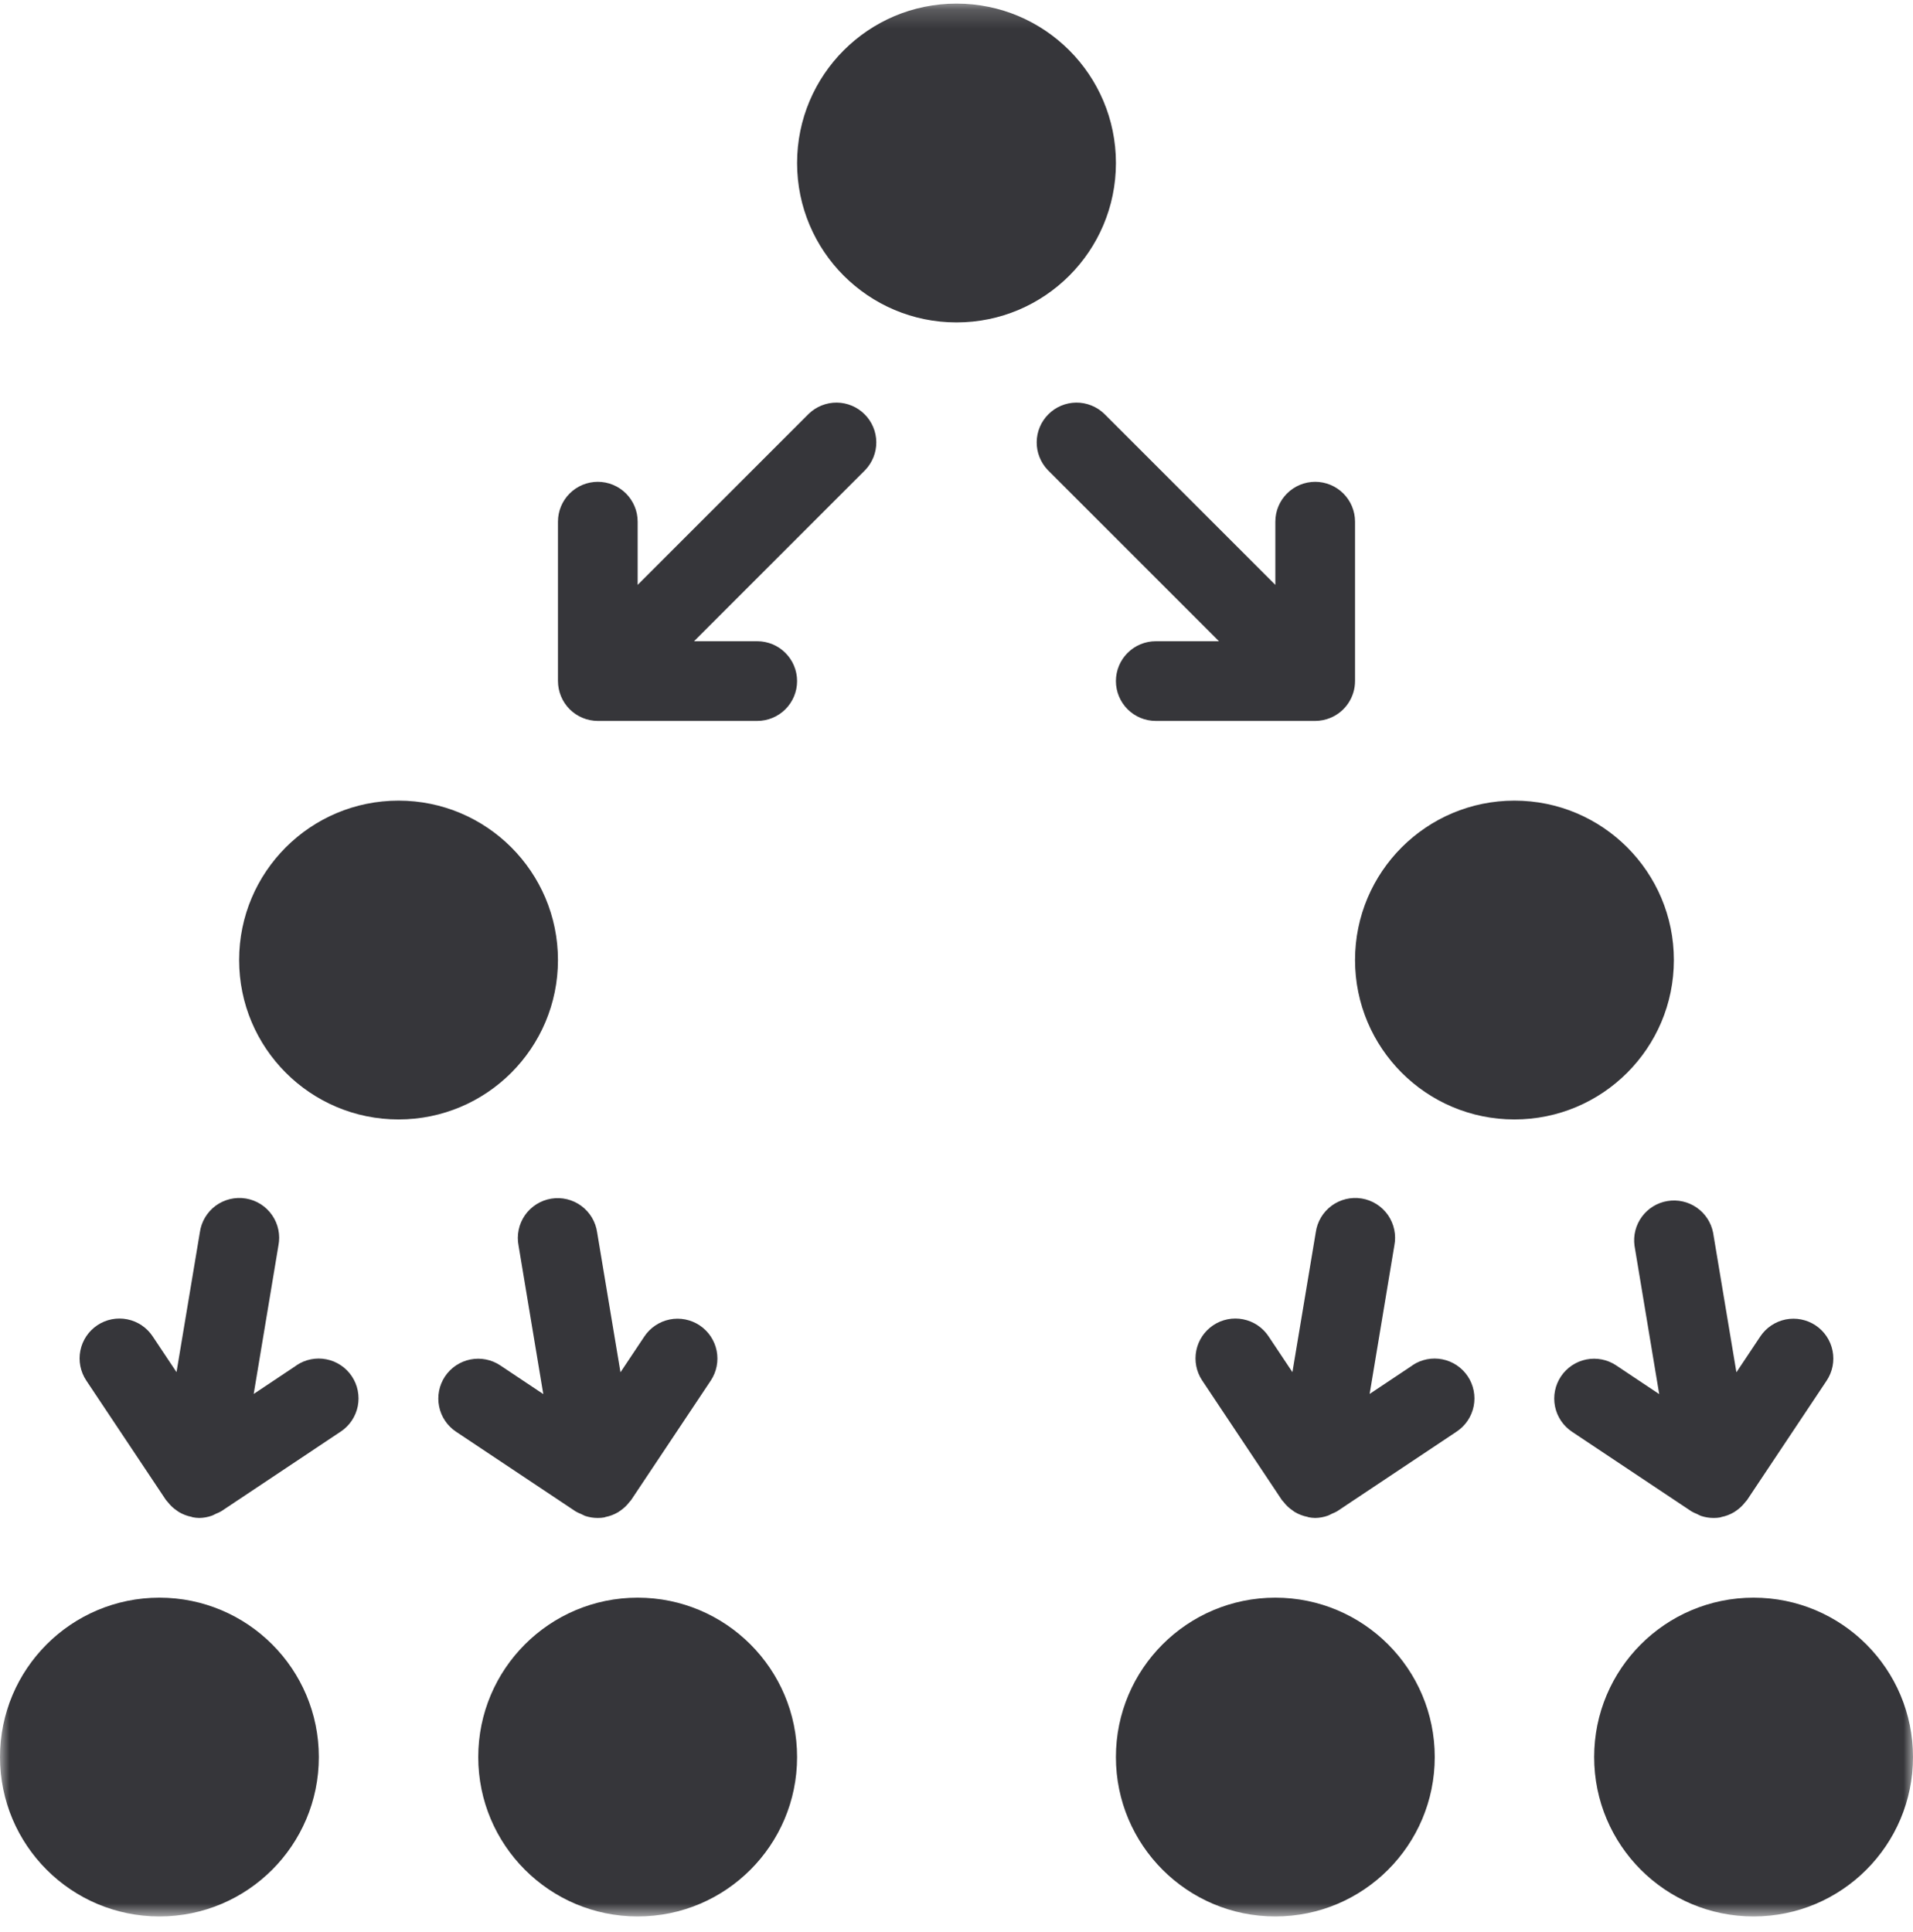
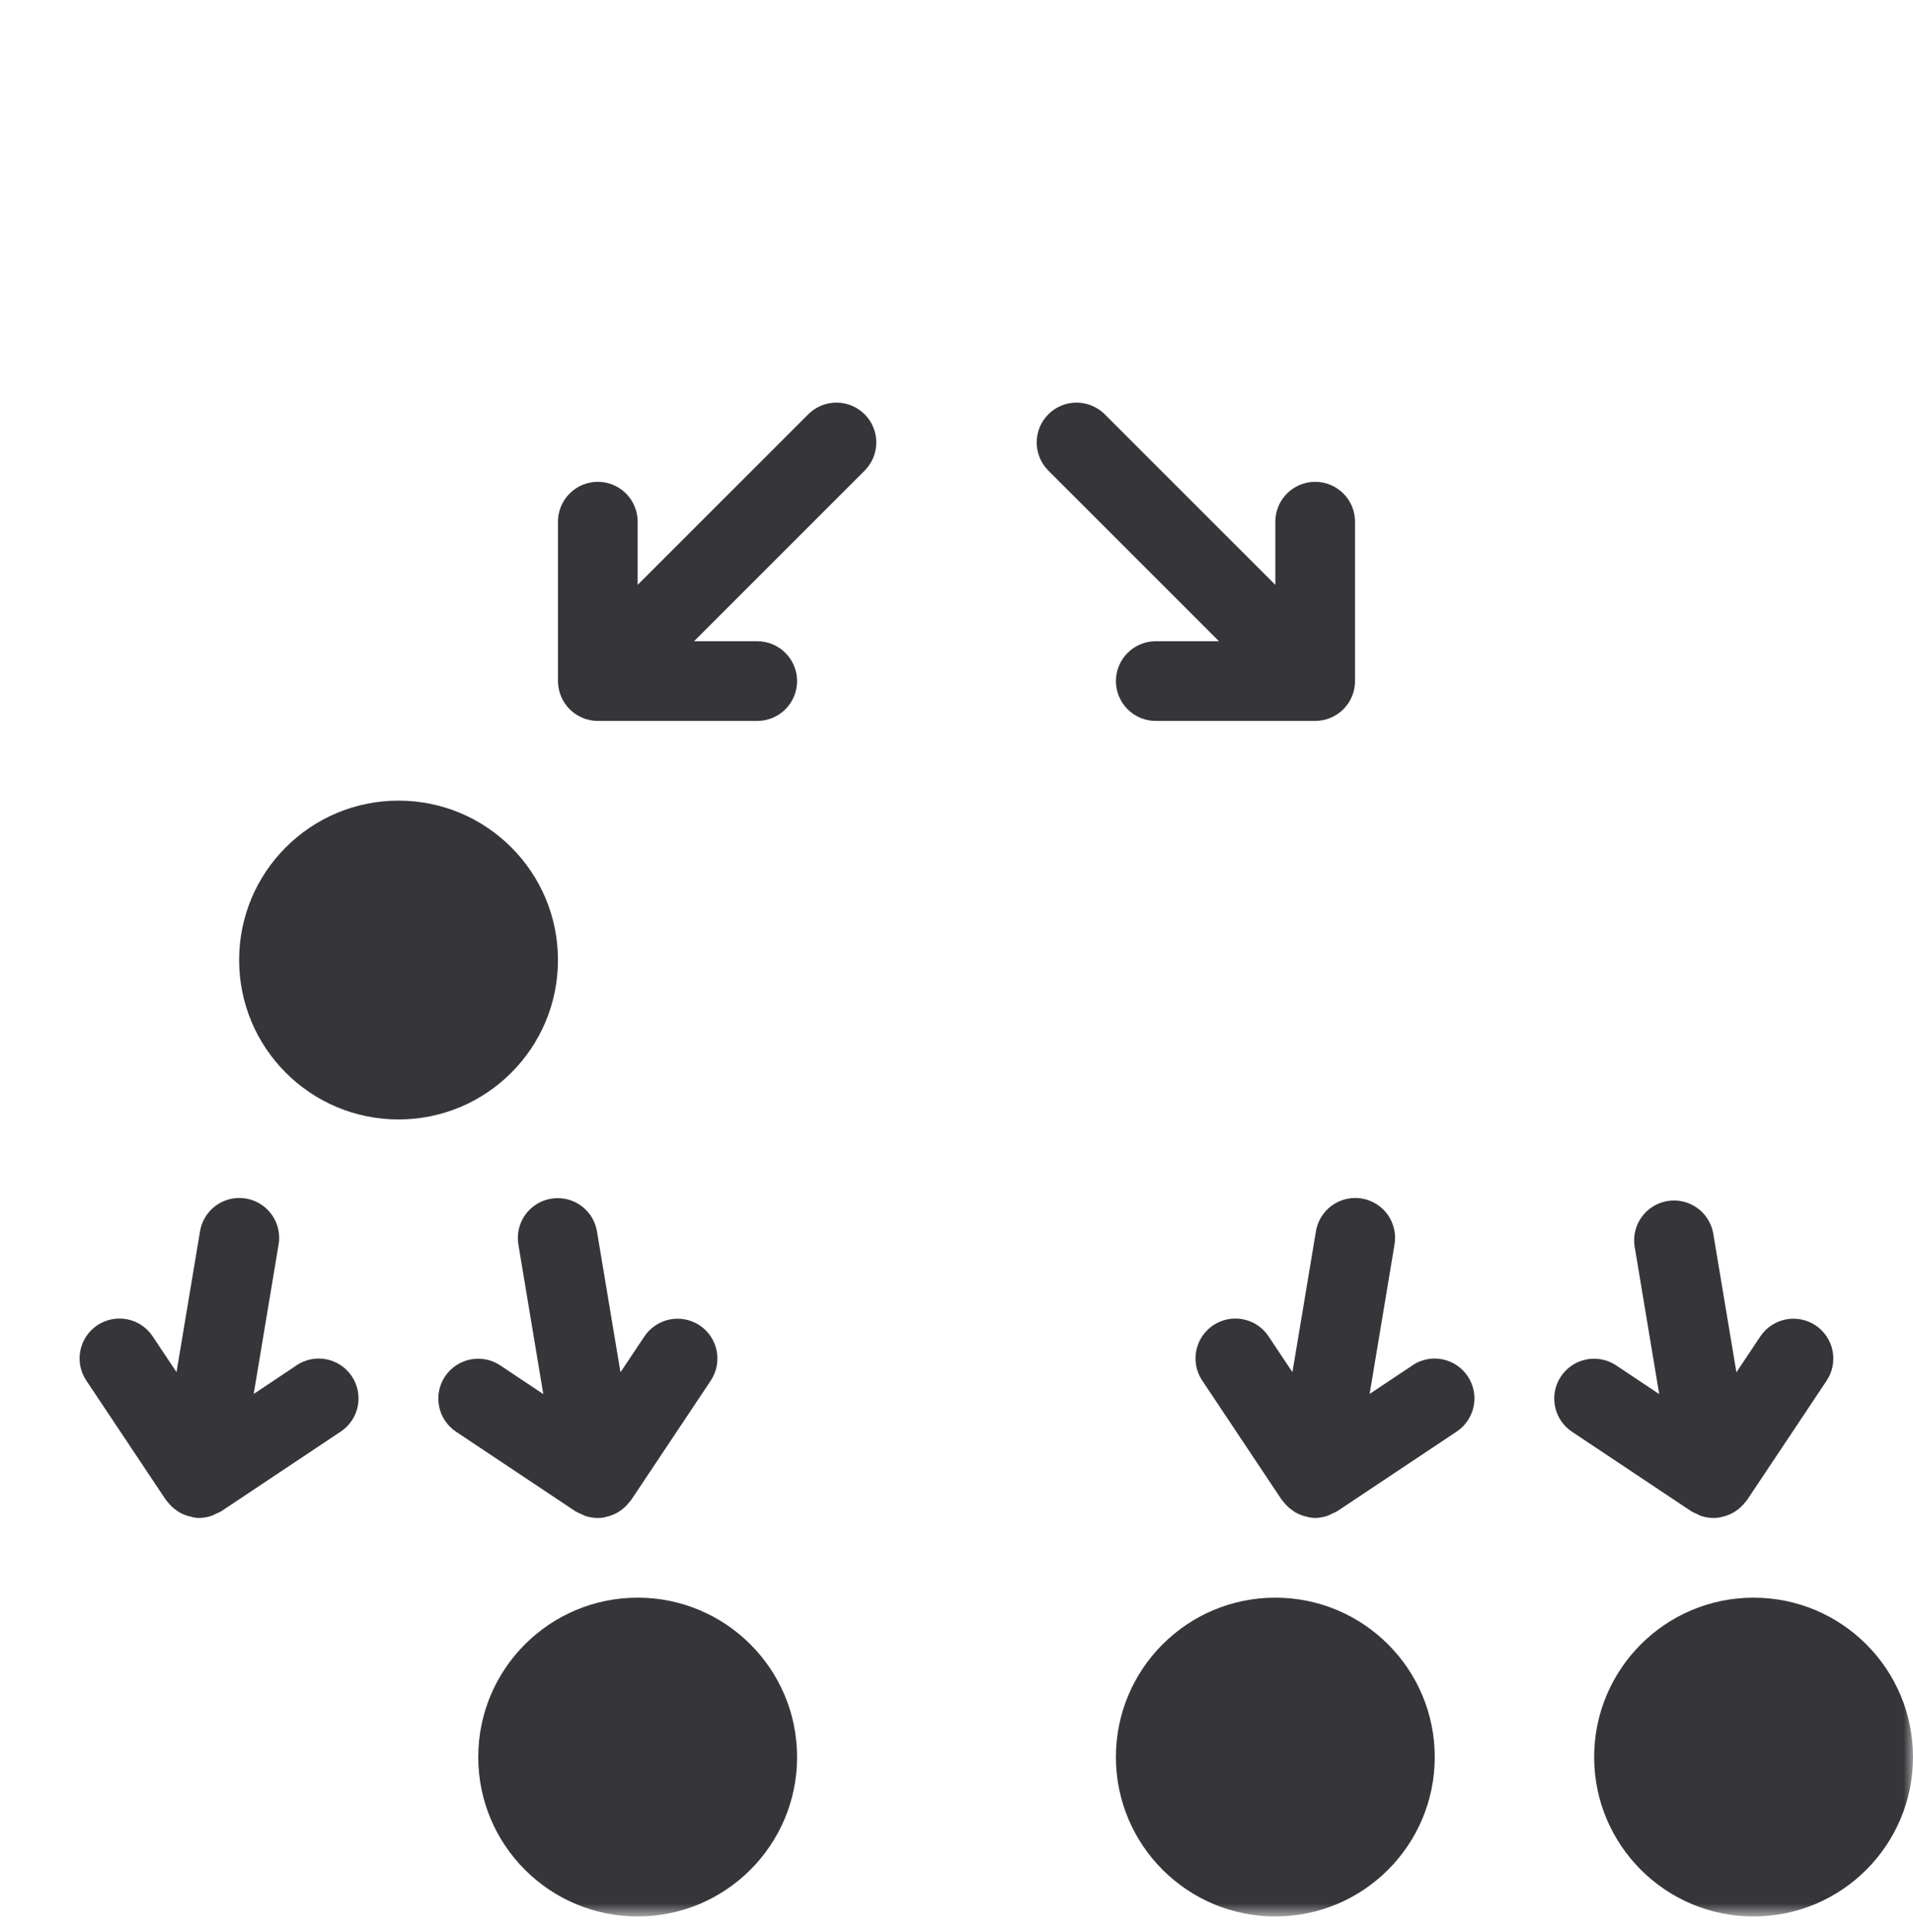
<svg xmlns="http://www.w3.org/2000/svg" fill="none" viewBox="0 0 100 101" height="101" width="100">
  <g clip-path="url(#clip0_2037_100)">
    <mask height="101" width="100" y="0" x="0" maskUnits="userSpaceOnUse" style="mask-type:luminance" id="mask0_2037_100">
      <path fill="white" d="M100 0.188H0V100.188H100V0.188Z" />
    </mask>
    <g mask="url(#mask0_2037_100)">
-       <path fill="#36363A" d="M50 16.855C54.603 16.855 58.334 13.124 58.334 8.522C58.334 3.919 54.603 0.188 50 0.188C45.398 0.188 41.667 3.919 41.667 8.522C41.667 13.124 45.398 16.855 50 16.855Z" />
      <path fill="#36363A" d="M20.833 58.522C25.436 58.522 29.167 54.791 29.167 50.188C29.167 45.586 25.436 41.855 20.833 41.855C16.231 41.855 12.5 45.586 12.5 50.188C12.5 54.791 16.231 58.522 20.833 58.522Z" />
-       <path fill="#36363A" d="M8.333 100.188C12.936 100.188 16.667 96.457 16.667 91.855C16.667 87.252 12.936 83.522 8.333 83.522C3.731 83.522 0 87.252 0 91.855C0 96.457 3.731 100.188 8.333 100.188Z" />
      <path fill="#36363A" d="M33.333 100.188C37.936 100.188 41.667 96.457 41.667 91.855C41.667 87.252 37.936 83.522 33.333 83.522C28.731 83.522 25 87.252 25 91.855C25 96.457 28.731 100.188 33.333 100.188Z" />
-       <path fill="#36363A" d="M79.166 58.522C83.769 58.522 87.5 54.791 87.5 50.188C87.5 45.586 83.769 41.855 79.166 41.855C74.564 41.855 70.833 45.586 70.833 50.188C70.833 54.791 74.564 58.522 79.166 58.522Z" />
      <path fill="#36363A" d="M66.666 100.188C71.269 100.188 75 96.457 75 91.855C75 87.252 71.269 83.522 66.666 83.522C62.064 83.522 58.333 87.252 58.333 91.855C58.333 96.457 62.064 100.188 66.666 100.188Z" />
      <path fill="#36363A" d="M91.666 100.188C96.269 100.188 100 96.457 100 91.855C100 87.252 96.269 83.522 91.666 83.522C87.064 83.522 83.333 87.252 83.333 91.855C83.333 96.457 87.064 100.188 91.666 100.188Z" />
      <path fill="#36363A" d="M60.417 33.522C59.864 33.522 59.334 33.741 58.944 34.132C58.553 34.523 58.333 35.053 58.333 35.605C58.333 36.158 58.553 36.688 58.944 37.078C59.334 37.469 59.864 37.688 60.417 37.688H68.75C69.023 37.687 69.293 37.633 69.546 37.528C69.927 37.371 70.252 37.104 70.481 36.762C70.71 36.419 70.833 36.017 70.833 35.605V27.272C70.833 26.719 70.614 26.189 70.223 25.799C69.832 25.408 69.302 25.188 68.75 25.188C68.198 25.188 67.668 25.408 67.277 25.799C66.886 26.189 66.667 26.719 66.667 27.272V30.576L57.723 21.632C57.33 21.253 56.804 21.043 56.258 21.047C55.711 21.052 55.189 21.271 54.803 21.658C54.416 22.044 54.197 22.566 54.192 23.113C54.188 23.659 54.398 24.185 54.777 24.578L63.721 33.522H60.417ZM42.277 21.632L33.333 30.576V27.272C33.333 26.719 33.114 26.189 32.723 25.799C32.332 25.408 31.802 25.188 31.25 25.188C30.698 25.188 30.168 25.408 29.777 25.799C29.386 26.189 29.167 26.719 29.167 27.272V35.605C29.168 35.878 29.223 36.149 29.327 36.401C29.538 36.911 29.944 37.317 30.454 37.528C30.706 37.633 30.977 37.687 31.25 37.688H39.583C40.136 37.688 40.666 37.469 41.056 37.078C41.447 36.688 41.667 36.158 41.667 35.605C41.667 35.053 41.447 34.523 41.056 34.132C40.666 33.741 40.136 33.522 39.583 33.522H36.279L45.223 24.578C45.602 24.185 45.812 23.659 45.808 23.113C45.803 22.566 45.584 22.044 45.197 21.658C44.811 21.271 44.289 21.052 43.742 21.047C43.196 21.043 42.67 21.253 42.277 21.632ZM73.844 71.372L71.596 72.872L72.888 65.113C72.942 64.84 72.94 64.558 72.883 64.285C72.826 64.012 72.715 63.753 72.557 63.524C72.398 63.295 72.195 63.1 71.959 62.95C71.724 62.801 71.46 62.7 71.186 62.655C70.91 62.609 70.629 62.619 70.358 62.684C70.087 62.749 69.831 62.868 69.607 63.033C69.382 63.199 69.194 63.408 69.051 63.648C68.909 63.888 68.817 64.154 68.779 64.43L67.56 71.732L66.31 69.857C66.004 69.397 65.527 69.078 64.985 68.97C64.443 68.862 63.88 68.973 63.421 69.28C62.961 69.587 62.642 70.064 62.534 70.605C62.426 71.147 62.537 71.71 62.844 72.17L67.01 78.42L67.04 78.451C67.056 78.478 67.081 78.497 67.1 78.522C67.231 78.692 67.387 78.841 67.565 78.961C67.604 78.99 67.64 79.018 67.681 79.043C67.888 79.166 68.115 79.253 68.352 79.299C68.371 79.299 68.383 79.316 68.402 79.318C68.517 79.341 68.633 79.353 68.75 79.355C68.975 79.352 69.198 79.311 69.41 79.236C69.482 79.207 69.551 79.173 69.619 79.136C69.715 79.099 69.808 79.056 69.898 79.005L76.148 74.838C76.376 74.687 76.571 74.491 76.723 74.264C76.875 74.037 76.981 73.781 77.035 73.513C77.088 73.245 77.089 72.969 77.035 72.7C76.982 72.432 76.877 72.177 76.725 71.949C76.573 71.721 76.378 71.526 76.151 71.374C75.923 71.221 75.668 71.115 75.4 71.062C75.131 71.008 74.855 71.008 74.587 71.061C74.318 71.114 74.063 71.22 73.835 71.372H73.844ZM88.706 79.147C88.774 79.184 88.844 79.217 88.915 79.247C89.13 79.319 89.356 79.356 89.583 79.355C89.699 79.356 89.814 79.346 89.927 79.326C89.946 79.326 89.958 79.311 89.977 79.307C90.214 79.261 90.441 79.175 90.648 79.051C90.69 79.026 90.725 78.999 90.765 78.972C90.941 78.85 91.098 78.701 91.229 78.53C91.248 78.505 91.273 78.486 91.29 78.459L91.319 78.428L95.485 72.178C95.637 71.95 95.743 71.695 95.796 71.427C95.849 71.158 95.849 70.882 95.795 70.614C95.742 70.345 95.636 70.09 95.484 69.863C95.332 69.635 95.136 69.44 94.908 69.288C94.681 69.137 94.425 69.031 94.157 68.978C93.889 68.925 93.612 68.925 93.344 68.978C93.076 69.032 92.821 69.138 92.593 69.29C92.366 69.442 92.171 69.638 92.019 69.865L90.769 71.74L89.55 64.438C89.445 63.907 89.137 63.437 88.692 63.129C88.247 62.821 87.699 62.698 87.164 62.787C86.63 62.876 86.151 63.169 85.83 63.605C85.508 64.041 85.369 64.585 85.442 65.122L86.733 72.88L84.485 71.38C84.026 71.073 83.463 70.962 82.921 71.07C82.379 71.178 81.903 71.498 81.596 71.957C81.289 72.417 81.178 72.98 81.286 73.522C81.394 74.063 81.713 74.54 82.173 74.847L88.423 79.013C88.514 79.065 88.609 79.109 88.706 79.147ZM15.51 71.372L13.262 72.872L14.554 65.113C14.608 64.84 14.607 64.558 14.55 64.285C14.493 64.012 14.382 63.753 14.223 63.524C14.065 63.295 13.861 63.1 13.626 62.95C13.39 62.801 13.127 62.7 12.852 62.655C12.577 62.609 12.296 62.619 12.024 62.684C11.753 62.749 11.498 62.868 11.273 63.033C11.049 63.199 10.86 63.408 10.718 63.648C10.576 63.888 10.483 64.154 10.446 64.43L9.227 71.732L7.977 69.857C7.67 69.397 7.194 69.078 6.652 68.97C6.11 68.862 5.547 68.973 5.088 69.28C4.628 69.587 4.309 70.064 4.201 70.605C4.092 71.147 4.204 71.71 4.51 72.17L8.677 78.42L8.706 78.451C8.723 78.478 8.748 78.497 8.767 78.522C8.897 78.692 9.054 78.841 9.231 78.961C9.271 78.99 9.306 79.018 9.348 79.043C9.555 79.166 9.782 79.253 10.019 79.299C10.037 79.299 10.05 79.316 10.069 79.318C10.183 79.341 10.3 79.353 10.417 79.355C10.642 79.352 10.865 79.311 11.077 79.236C11.148 79.207 11.218 79.173 11.285 79.136C11.382 79.099 11.475 79.056 11.565 79.005L17.815 74.838C18.042 74.687 18.238 74.491 18.39 74.264C18.542 74.037 18.648 73.781 18.702 73.513C18.755 73.245 18.755 72.969 18.702 72.7C18.649 72.432 18.544 72.177 18.392 71.949C18.24 71.721 18.045 71.526 17.817 71.374C17.59 71.221 17.335 71.115 17.066 71.062C16.798 71.008 16.522 71.008 16.253 71.061C15.985 71.114 15.73 71.22 15.502 71.372H15.51ZM30.373 79.147C30.441 79.184 30.51 79.217 30.581 79.247C30.797 79.319 31.023 79.356 31.25 79.355C31.365 79.356 31.48 79.346 31.594 79.326C31.613 79.326 31.625 79.311 31.644 79.307C31.881 79.261 32.108 79.175 32.315 79.051C32.356 79.026 32.392 78.999 32.431 78.972C32.608 78.85 32.765 78.701 32.896 78.53C32.915 78.505 32.94 78.486 32.956 78.459L32.985 78.428L37.152 72.178C37.459 71.718 37.57 71.156 37.462 70.614C37.354 70.072 37.035 69.595 36.575 69.288C36.115 68.982 35.553 68.87 35.011 68.978C34.469 69.087 33.992 69.406 33.685 69.865L32.435 71.74L31.217 64.438C31.179 64.162 31.087 63.896 30.945 63.656C30.802 63.416 30.613 63.207 30.389 63.042C30.165 62.876 29.909 62.757 29.638 62.692C29.367 62.627 29.085 62.617 28.81 62.663C28.535 62.709 28.272 62.809 28.037 62.959C27.801 63.108 27.598 63.303 27.439 63.532C27.28 63.762 27.169 64.02 27.113 64.293C27.056 64.567 27.054 64.848 27.108 65.122L28.4 72.88L26.152 71.38C25.692 71.073 25.13 70.962 24.588 71.07C24.046 71.178 23.569 71.498 23.262 71.957C22.956 72.417 22.844 72.98 22.953 73.522C23.061 74.063 23.38 74.54 23.84 74.847L30.09 79.013C30.181 79.065 30.275 79.109 30.373 79.147Z" />
    </g>
  </g>
  <defs>
    <clipPath id="clip0_2037_100">
      <rect fill="white" height="101" width="100" />
    </clipPath>
  </defs>
</svg>